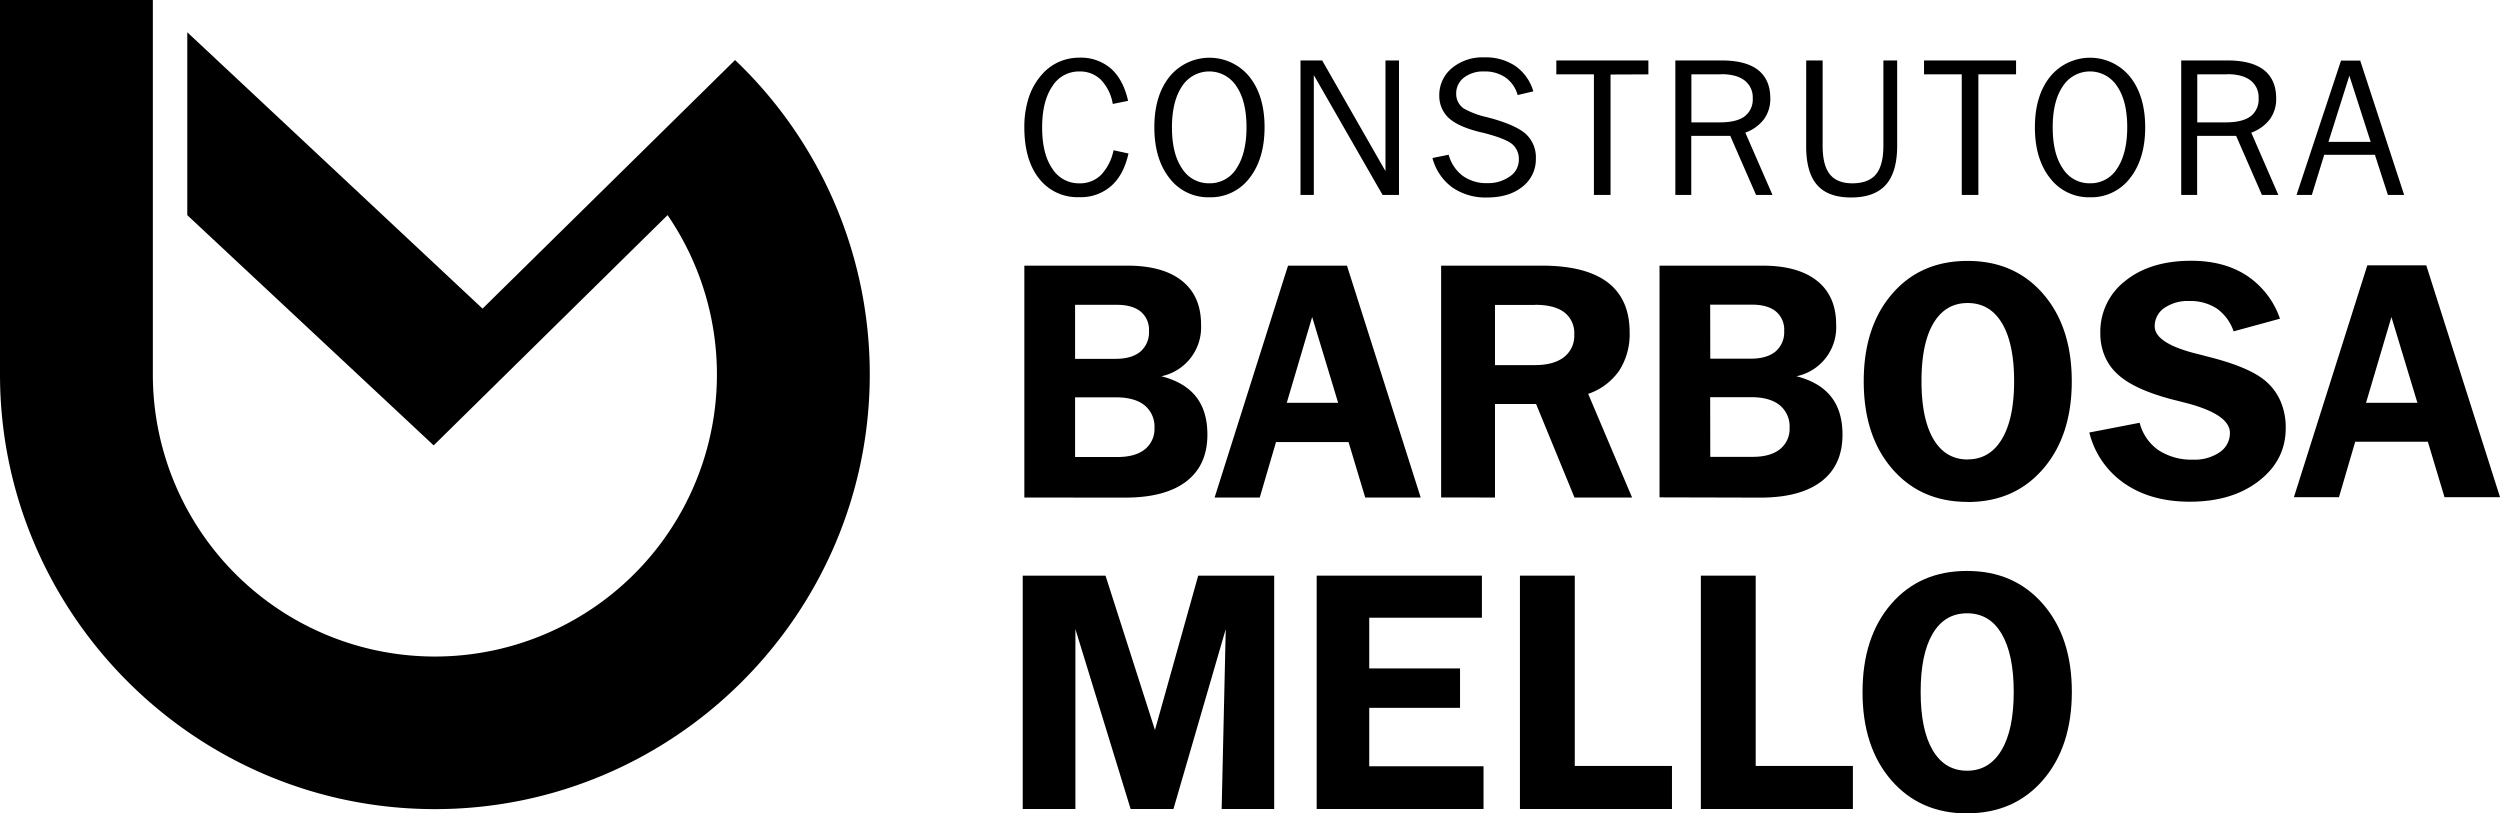
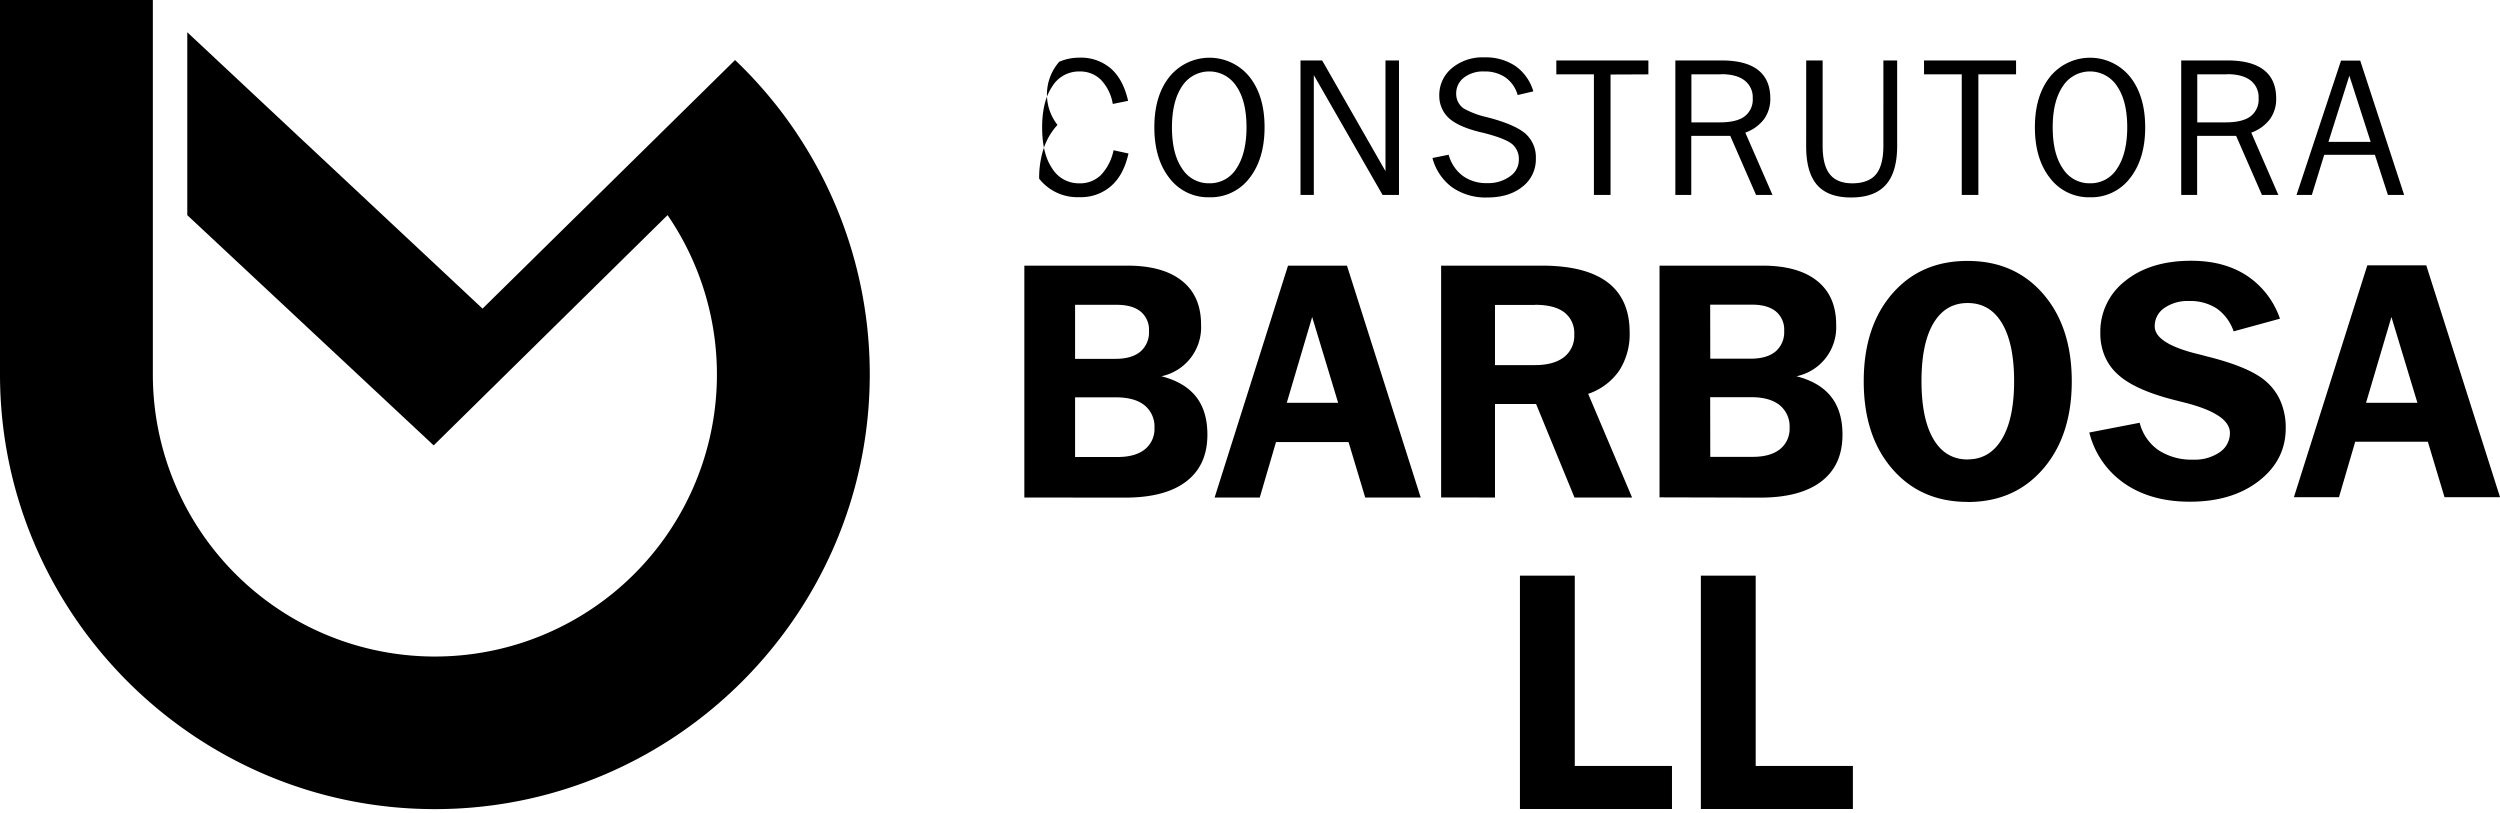
<svg xmlns="http://www.w3.org/2000/svg" id="b465ed55-4b28-4fea-860c-496204082df3" data-name="Layer 1" viewBox="0 0 769.57 250.39">
  <defs>
    <style>.ab776298-68a0-4c93-b613-ac1b6f8978f5{fill-rule:evenodd;}</style>
  </defs>
  <path class="ab776298-68a0-4c93-b613-ac1b6f8978f5" d="M57.65,9.93,148.54,95l77.73-76.52a133.51,133.51,0,0,1,41.47,96.72c0,73.73-60.14,133.87-133.87,133.87S0,188.94,0,115.26V0H47.05V115.22a86.82,86.82,0,1,0,158.45-49l-72,70.88L57.65,66.23Z" />
  <path class="ab776298-68a0-4c93-b613-ac1b6f8978f5" d="M315.32,153.15V81.77H347q11,0,16.87,4.7t5.85,13.5a15.39,15.39,0,0,1-12.21,15.85q7.13,1.83,10.65,6.28t3.51,11.71q0,9.39-6.48,14.37t-18.74,5Zm15.62-12.47H344c3.61,0,6.41-.77,8.38-2.33a8,8,0,0,0,3-6.6,8.45,8.45,0,0,0-3.07-7q-3.06-2.44-8.8-2.44H330.94Zm0-30.22h12.45c3.32,0,5.86-.74,7.64-2.21a7.79,7.79,0,0,0,2.66-6.33,7.26,7.26,0,0,0-2.55-6c-1.71-1.39-4.17-2.09-7.34-2.09H330.94Zm42.95,42.69,22.6-71.38h18.14l22.7,71.38H420.25l-5.13-17.07H392.79l-5,17.07ZM396.1,124h15.82l-8-26.42Zm47.52,29.13V81.77h31q13.45,0,20.26,5.15c4.5,3.42,6.77,8.57,6.77,15.39a20.7,20.7,0,0,1-3.21,11.78,19.08,19.08,0,0,1-9.55,7.15l13.51,31.91H484.67l-11.82-28.79H460.2v28.79Zm28.94-59.27H460.2v18.53h12.26c3.88,0,6.88-.82,9-2.47a8.33,8.33,0,0,0,3.14-7,8,8,0,0,0-3.07-6.78q-3.06-2.31-8.94-2.31m38.26,59.27V81.77H542.5q11,0,16.87,4.7t5.85,13.5A15.37,15.37,0,0,1,553,115.82q7.13,1.83,10.65,6.28t3.52,11.71q0,9.39-6.49,14.37t-18.74,5Zm15.62-12.47H539.5c3.62,0,6.41-.77,8.39-2.33a8,8,0,0,0,3-6.6,8.45,8.45,0,0,0-3.08-7q-3.06-2.44-8.79-2.44H526.44Zm0-30.22h12.45c3.32,0,5.86-.74,7.64-2.21a7.79,7.79,0,0,0,2.66-6.33,7.26,7.26,0,0,0-2.55-6q-2.58-2.09-7.35-2.09H526.44Zm79.26,31q6.78,0,10.53-6.28T620,117.33q0-11.55-3.71-17.8T605.7,93.28c-4.56,0-8.06,2.07-10.53,6.22s-3.68,10.1-3.68,17.83,1.23,13.68,3.68,17.85,6,6.26,10.53,6.26m0,13.06q-14.4,0-23.2-10.16t-8.79-27q0-16.76,8.76-26.9T605.7,80.32q14.43,0,23.23,10.14t8.82,26.87c0,11.18-2.94,20.19-8.82,27s-13.61,10.2-23.23,10.2m37.43-21.39,15.52-3a14.57,14.57,0,0,0,5.77,8.42,18.54,18.54,0,0,0,10.71,2.93,13.53,13.53,0,0,0,8.15-2.28,7.06,7.06,0,0,0,3.15-5.95q0-5.69-13.47-9.21l-2.35-.6-1.56-.39q-12.31-3.17-17.38-8.05a15.61,15.61,0,0,1-3.82-5.52,17.81,17.81,0,0,1-1.31-6.92,19.72,19.72,0,0,1,7.68-16.1c5.13-4.13,11.88-6.2,20.3-6.2q10.1,0,17.1,4.57A26,26,0,0,1,701.84,98.1L687.57,102a14.18,14.18,0,0,0-5.14-7,14.9,14.9,0,0,0-8.56-2.34,12.56,12.56,0,0,0-7.67,2.18,6.71,6.71,0,0,0-2.92,5.6q0,5.12,12.44,8.34c1.34.32,2.42.61,3.23.83l1.4.36q11.7,3,16.67,7a17.05,17.05,0,0,1,4.92,6.37,20.38,20.38,0,0,1,1.67,8.46q0,9.82-8.24,16.23t-21.29,6.41q-12,0-20.15-5.65a26.8,26.8,0,0,1-10.8-15.74m63,20,22.6-71.38h18.14l22.71,71.38H752.49l-5.13-17.07H725l-5,17.07ZM728.33,124h15.82l-8-26.42Z" />
-   <path class="ab776298-68a0-4c93-b613-ac1b6f8978f5" d="M342.54,32a14,14,0,0,0-3.63-7.42A9.07,9.07,0,0,0,332.28,22a9.6,9.6,0,0,0-8.39,4.63q-3.09,4.61-3.09,12.58c0,5.35,1,9.57,3.08,12.62a9.6,9.6,0,0,0,8.4,4.6,9.09,9.09,0,0,0,6.63-2.57,15.46,15.46,0,0,0,3.87-7.61l4.6,1q-1.49,6.63-5.34,10a14.07,14.07,0,0,1-9.76,3.44A14.94,14.94,0,0,1,319.88,55q-4.56-5.76-4.56-15.77a29.05,29.05,0,0,1,1.41-9.35,20.14,20.14,0,0,1,4.23-7.2A15.22,15.22,0,0,1,326.08,19a15.61,15.61,0,0,1,6.2-1.25,14.13,14.13,0,0,1,9.7,3.36q3.79,3.36,5.28,9.93Zm29.71,24.42a9.58,9.58,0,0,0,8.39-4.6c2-3,3.07-7.27,3.07-12.62s-1-9.53-3.08-12.6a9.95,9.95,0,0,0-16.79,0q-3.07,4.61-3.08,12.6c0,5.35,1,9.57,3.08,12.62a9.64,9.64,0,0,0,8.41,4.6m0,4.31A14.94,14.94,0,0,1,360,54.84q-4.65-5.9-4.66-15.64T360,23.63a15.85,15.85,0,0,1,24.61,0q4.67,5.86,4.66,15.57t-4.66,15.64a15,15,0,0,1-12.32,5.89M400.33,60V18.61H407l19.49,34.07V18.61h4.16V60h-5.06L404.43,23.12V60ZM441,48.63l4.94-1a12,12,0,0,0,4.31,6.48,12.26,12.26,0,0,0,7.51,2.26,11.44,11.44,0,0,0,7-2.05,6.1,6.1,0,0,0,2.78-5.1,6,6,0,0,0-1.94-4.76c-1.3-1.15-4.12-2.29-8.47-3.44-.37-.1-.89-.22-1.57-.37q-6.63-1.64-9.54-4.28a9,9,0,0,1-2.19-3.08,9.31,9.31,0,0,1-.78-3.76,10.77,10.77,0,0,1,3.85-8.53,14.69,14.69,0,0,1,10-3.34,16.38,16.38,0,0,1,9.59,2.67A14.44,14.44,0,0,1,472,28.12l-4.82,1.14a9.92,9.92,0,0,0-3.72-5.39A11.14,11.14,0,0,0,456.85,22a9.61,9.61,0,0,0-6.23,1.91,6.07,6.07,0,0,0-2.36,5,5.4,5.4,0,0,0,2.33,4.49,26.06,26.06,0,0,0,7,2.64l1.89.5c5,1.44,8.5,3.06,10.42,4.9a9.74,9.74,0,0,1,2.88,7.37,10.61,10.61,0,0,1-4.12,8.66c-2.74,2.21-6.36,3.32-10.83,3.32a18,18,0,0,1-10.79-3.11,16.29,16.29,0,0,1-6.08-9m54.81-25.74V60h-5.12V22.89H479.08V18.61h28.34v4.28ZM515.72,60V18.61H530q7.43,0,11.2,2.95c2.51,2,3.75,4.88,3.75,8.72A10.6,10.6,0,0,1,543,36.7a12.48,12.48,0,0,1-5.74,4.13L545.62,60h-5.06l-7.94-18.18h-12V60Zm14.11-37.12h-9.17V37.67h8.76c3.41,0,6-.62,7.61-1.84a6.49,6.49,0,0,0,2.51-5.61A6.48,6.48,0,0,0,537,24.74q-2.49-1.9-7.2-1.91M556,18.61h5.06V44.88c0,4,.74,6.92,2.22,8.77s3.78,2.78,6.94,2.78,5.74-.91,7.25-2.75,2.29-4.77,2.29-8.8V18.61H584V44.88q0,8.09-3.48,12T569.8,60.79q-7.09,0-10.46-3.87t-3.35-12Zm53,4.28V60h-5.12V22.89H592.27V18.61H620.6v4.28Zm34.36,33.53a9.58,9.58,0,0,0,8.39-4.6c2-3,3.07-7.27,3.07-12.62s-1-9.53-3.08-12.6a9.94,9.94,0,0,0-16.78,0q-3.09,4.61-3.08,12.6c0,5.35,1,9.57,3.08,12.62a9.61,9.61,0,0,0,8.4,4.6m0,4.31a15,15,0,0,1-12.29-5.89q-4.67-5.9-4.67-15.64t4.67-15.57a15.85,15.85,0,0,1,24.61,0q4.67,5.86,4.67,15.57t-4.67,15.64a15,15,0,0,1-12.32,5.89M671.44,60V18.61h14.28q7.41,0,11.18,2.95t3.77,8.72a10.48,10.48,0,0,1-1.94,6.42A12.42,12.42,0,0,1,693,40.83L701.34,60h-5.06l-7.94-18.18h-12V60Zm14.1-37.12h-9.16V37.67h8.76c3.41,0,5.94-.62,7.62-1.84a6.48,6.48,0,0,0,2.5-5.61,6.47,6.47,0,0,0-2.5-5.48c-1.68-1.27-4.07-1.91-7.22-1.91M706.94,60l13.69-41.34h5.91L740.06,60h-5l-4-12.35H715.46L711.65,60Zm9.82-16.33h13L723.2,23.3Z" />
-   <path class="ab776298-68a0-4c93-b613-ac1b6f8978f5" d="M605.53,237.25c4.55,0,8.07-2.11,10.59-6.32s3.76-10.19,3.76-17.94-1.25-13.71-3.74-17.91-6-6.29-10.61-6.29-8.11,2.08-10.59,6.26-3.71,10.16-3.71,17.94,1.24,13.76,3.71,17.95,6,6.31,10.59,6.31m0,13.14q-14.49,0-23.35-10.23T573.34,213q0-16.87,8.81-27.07t23.38-10.18c9.68,0,17.45,3.4,23.37,10.21s8.87,15.82,8.87,27-2.95,20.3-8.87,27.14-13.69,10.26-23.37,10.26" />
-   <polygon class="ab776298-68a0-4c93-b613-ac1b6f8978f5" points="314.82 249.03 314.82 177.2 340.31 177.2 355.53 224.72 368.84 177.2 392.23 177.2 392.23 249.03 376.06 249.03 377.32 193.65 361.22 249.03 348.04 249.03 331.04 193.66 331.04 249.03 314.82 249.03" />
+   <path class="ab776298-68a0-4c93-b613-ac1b6f8978f5" d="M342.54,32a14,14,0,0,0-3.63-7.42A9.07,9.07,0,0,0,332.28,22a9.6,9.6,0,0,0-8.39,4.63q-3.09,4.61-3.09,12.58c0,5.35,1,9.57,3.08,12.62a9.6,9.6,0,0,0,8.4,4.6,9.09,9.09,0,0,0,6.63-2.57,15.46,15.46,0,0,0,3.87-7.61l4.6,1q-1.49,6.63-5.34,10a14.07,14.07,0,0,1-9.76,3.44A14.94,14.94,0,0,1,319.88,55a29.05,29.05,0,0,1,1.41-9.35,20.14,20.14,0,0,1,4.23-7.2A15.22,15.22,0,0,1,326.08,19a15.61,15.61,0,0,1,6.2-1.25,14.13,14.13,0,0,1,9.7,3.36q3.79,3.36,5.28,9.93Zm29.71,24.42a9.58,9.58,0,0,0,8.39-4.6c2-3,3.07-7.27,3.07-12.62s-1-9.53-3.08-12.6a9.95,9.95,0,0,0-16.79,0q-3.07,4.61-3.08,12.6c0,5.35,1,9.57,3.08,12.62a9.64,9.64,0,0,0,8.41,4.6m0,4.31A14.94,14.94,0,0,1,360,54.84q-4.65-5.9-4.66-15.64T360,23.63a15.85,15.85,0,0,1,24.61,0q4.67,5.86,4.66,15.57t-4.66,15.64a15,15,0,0,1-12.32,5.89M400.33,60V18.61H407l19.49,34.07V18.61h4.16V60h-5.06L404.43,23.12V60ZM441,48.63l4.94-1a12,12,0,0,0,4.31,6.48,12.26,12.26,0,0,0,7.51,2.26,11.44,11.44,0,0,0,7-2.05,6.1,6.1,0,0,0,2.78-5.1,6,6,0,0,0-1.94-4.76c-1.3-1.15-4.12-2.29-8.47-3.44-.37-.1-.89-.22-1.57-.37q-6.63-1.64-9.54-4.28a9,9,0,0,1-2.19-3.08,9.31,9.31,0,0,1-.78-3.76,10.77,10.77,0,0,1,3.85-8.53,14.69,14.69,0,0,1,10-3.34,16.38,16.38,0,0,1,9.59,2.67A14.44,14.44,0,0,1,472,28.12l-4.82,1.14a9.92,9.92,0,0,0-3.72-5.39A11.14,11.14,0,0,0,456.85,22a9.61,9.61,0,0,0-6.23,1.91,6.07,6.07,0,0,0-2.36,5,5.4,5.4,0,0,0,2.33,4.49,26.06,26.06,0,0,0,7,2.64l1.89.5c5,1.44,8.5,3.06,10.42,4.9a9.74,9.74,0,0,1,2.88,7.37,10.61,10.61,0,0,1-4.12,8.66c-2.74,2.21-6.36,3.32-10.83,3.32a18,18,0,0,1-10.79-3.11,16.29,16.29,0,0,1-6.08-9m54.81-25.74V60h-5.12V22.89H479.08V18.61h28.34v4.28ZM515.72,60V18.61H530q7.43,0,11.2,2.95c2.51,2,3.75,4.88,3.75,8.72A10.6,10.6,0,0,1,543,36.7a12.48,12.48,0,0,1-5.74,4.13L545.62,60h-5.06l-7.94-18.18h-12V60Zm14.11-37.12h-9.17V37.67h8.76c3.41,0,6-.62,7.61-1.84a6.49,6.49,0,0,0,2.51-5.61A6.48,6.48,0,0,0,537,24.74q-2.49-1.9-7.2-1.91M556,18.61h5.06V44.88c0,4,.74,6.92,2.22,8.77s3.78,2.78,6.94,2.78,5.74-.91,7.25-2.75,2.29-4.77,2.29-8.8V18.61H584V44.88q0,8.09-3.48,12T569.8,60.79q-7.09,0-10.46-3.87t-3.35-12Zm53,4.28V60h-5.12V22.89H592.27V18.61H620.6v4.28Zm34.36,33.53a9.58,9.58,0,0,0,8.39-4.6c2-3,3.07-7.27,3.07-12.62s-1-9.53-3.08-12.6a9.94,9.94,0,0,0-16.78,0q-3.09,4.61-3.08,12.6c0,5.35,1,9.57,3.08,12.62a9.61,9.61,0,0,0,8.4,4.6m0,4.31a15,15,0,0,1-12.29-5.89q-4.67-5.9-4.67-15.64t4.67-15.57a15.85,15.85,0,0,1,24.61,0q4.67,5.86,4.67,15.57t-4.67,15.64a15,15,0,0,1-12.32,5.89M671.44,60V18.61h14.28q7.41,0,11.18,2.95t3.77,8.72a10.48,10.48,0,0,1-1.94,6.42A12.42,12.42,0,0,1,693,40.83L701.34,60h-5.06l-7.94-18.18h-12V60Zm14.1-37.12h-9.16V37.67h8.76c3.41,0,5.94-.62,7.62-1.84a6.48,6.48,0,0,0,2.5-5.61,6.47,6.47,0,0,0-2.5-5.48c-1.68-1.27-4.07-1.91-7.22-1.91M706.94,60l13.69-41.34h5.91L740.06,60h-5l-4-12.35H715.46L711.65,60Zm9.82-16.33h13L723.2,23.3Z" />
  <polygon class="ab776298-68a0-4c93-b613-ac1b6f8978f5" points="523.57 249.03 523.57 177.2 540.45 177.2 540.45 235.78 570.37 235.78 570.37 249.03 523.57 249.03" />
  <polygon class="ab776298-68a0-4c93-b613-ac1b6f8978f5" points="467.88 249.03 467.88 177.2 484.76 177.2 484.76 235.78 514.68 235.78 514.68 249.03 467.88 249.03" />
-   <polygon class="ab776298-68a0-4c93-b613-ac1b6f8978f5" points="405.31 249.03 405.31 177.2 456.17 177.2 456.17 190.15 421.49 190.15 421.49 205.76 449.44 205.76 449.44 217.89 421.49 217.89 421.49 235.88 456.67 235.88 456.67 249.03 405.31 249.03" />
</svg>